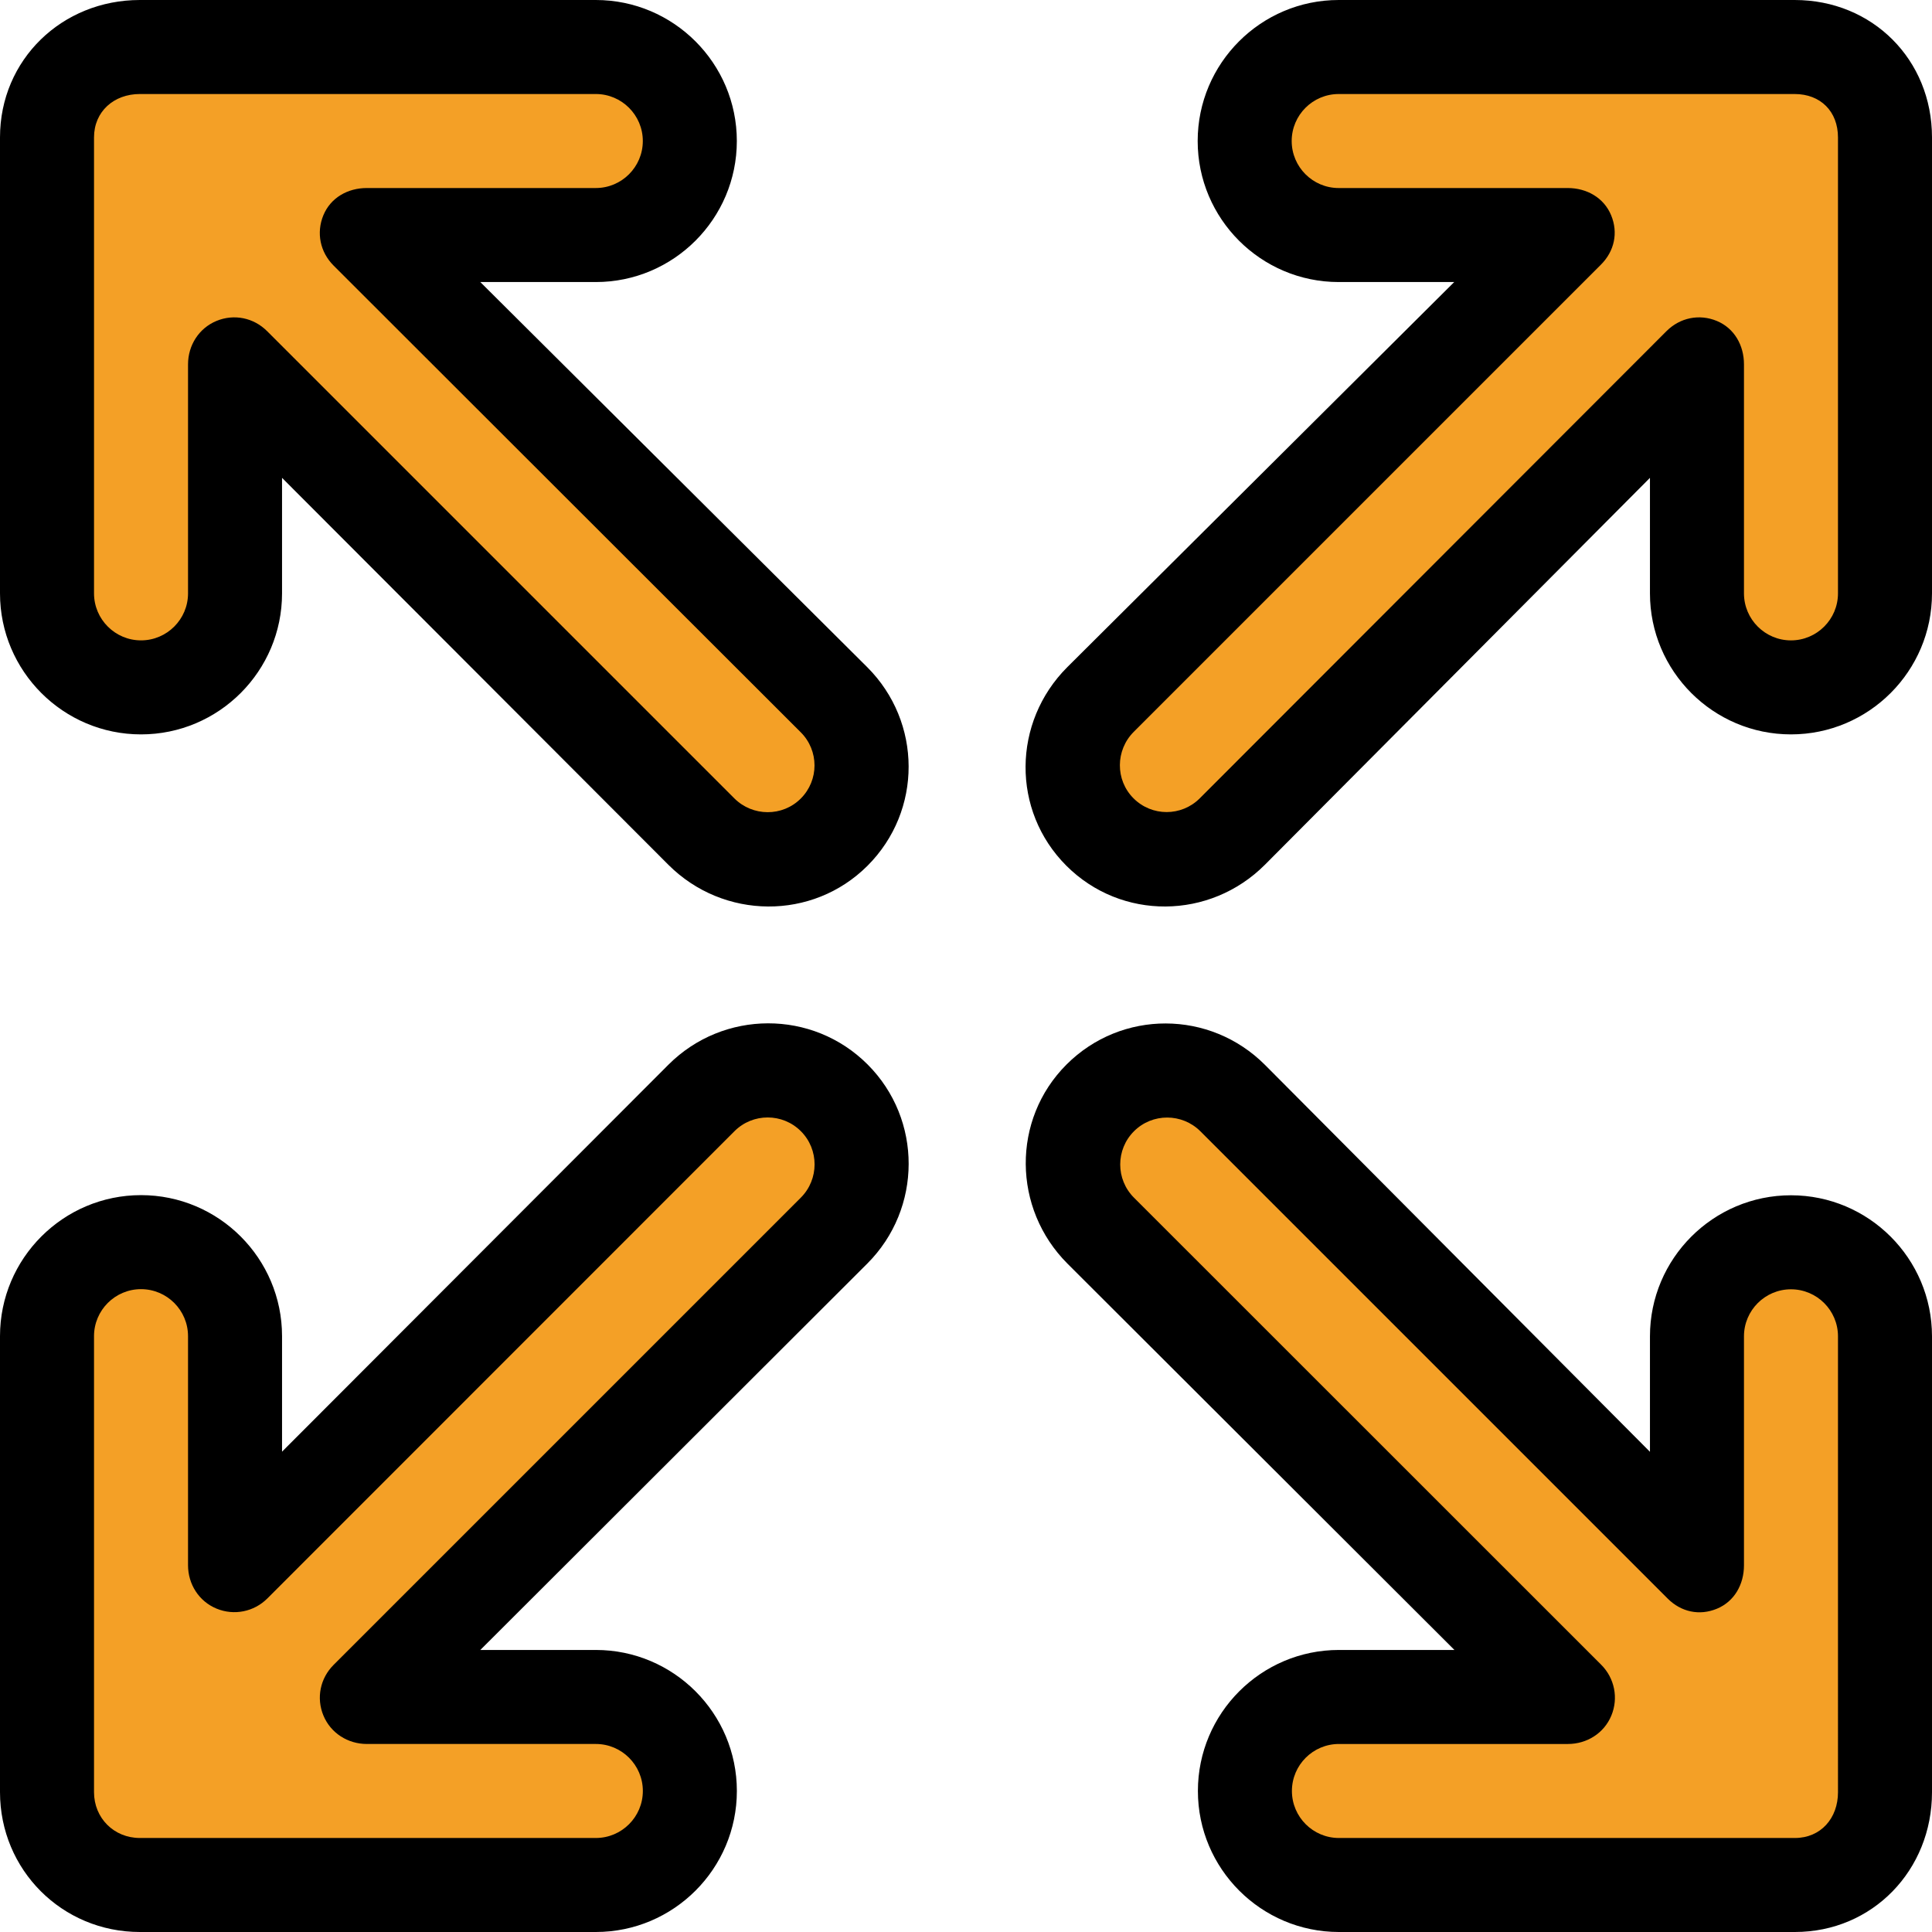
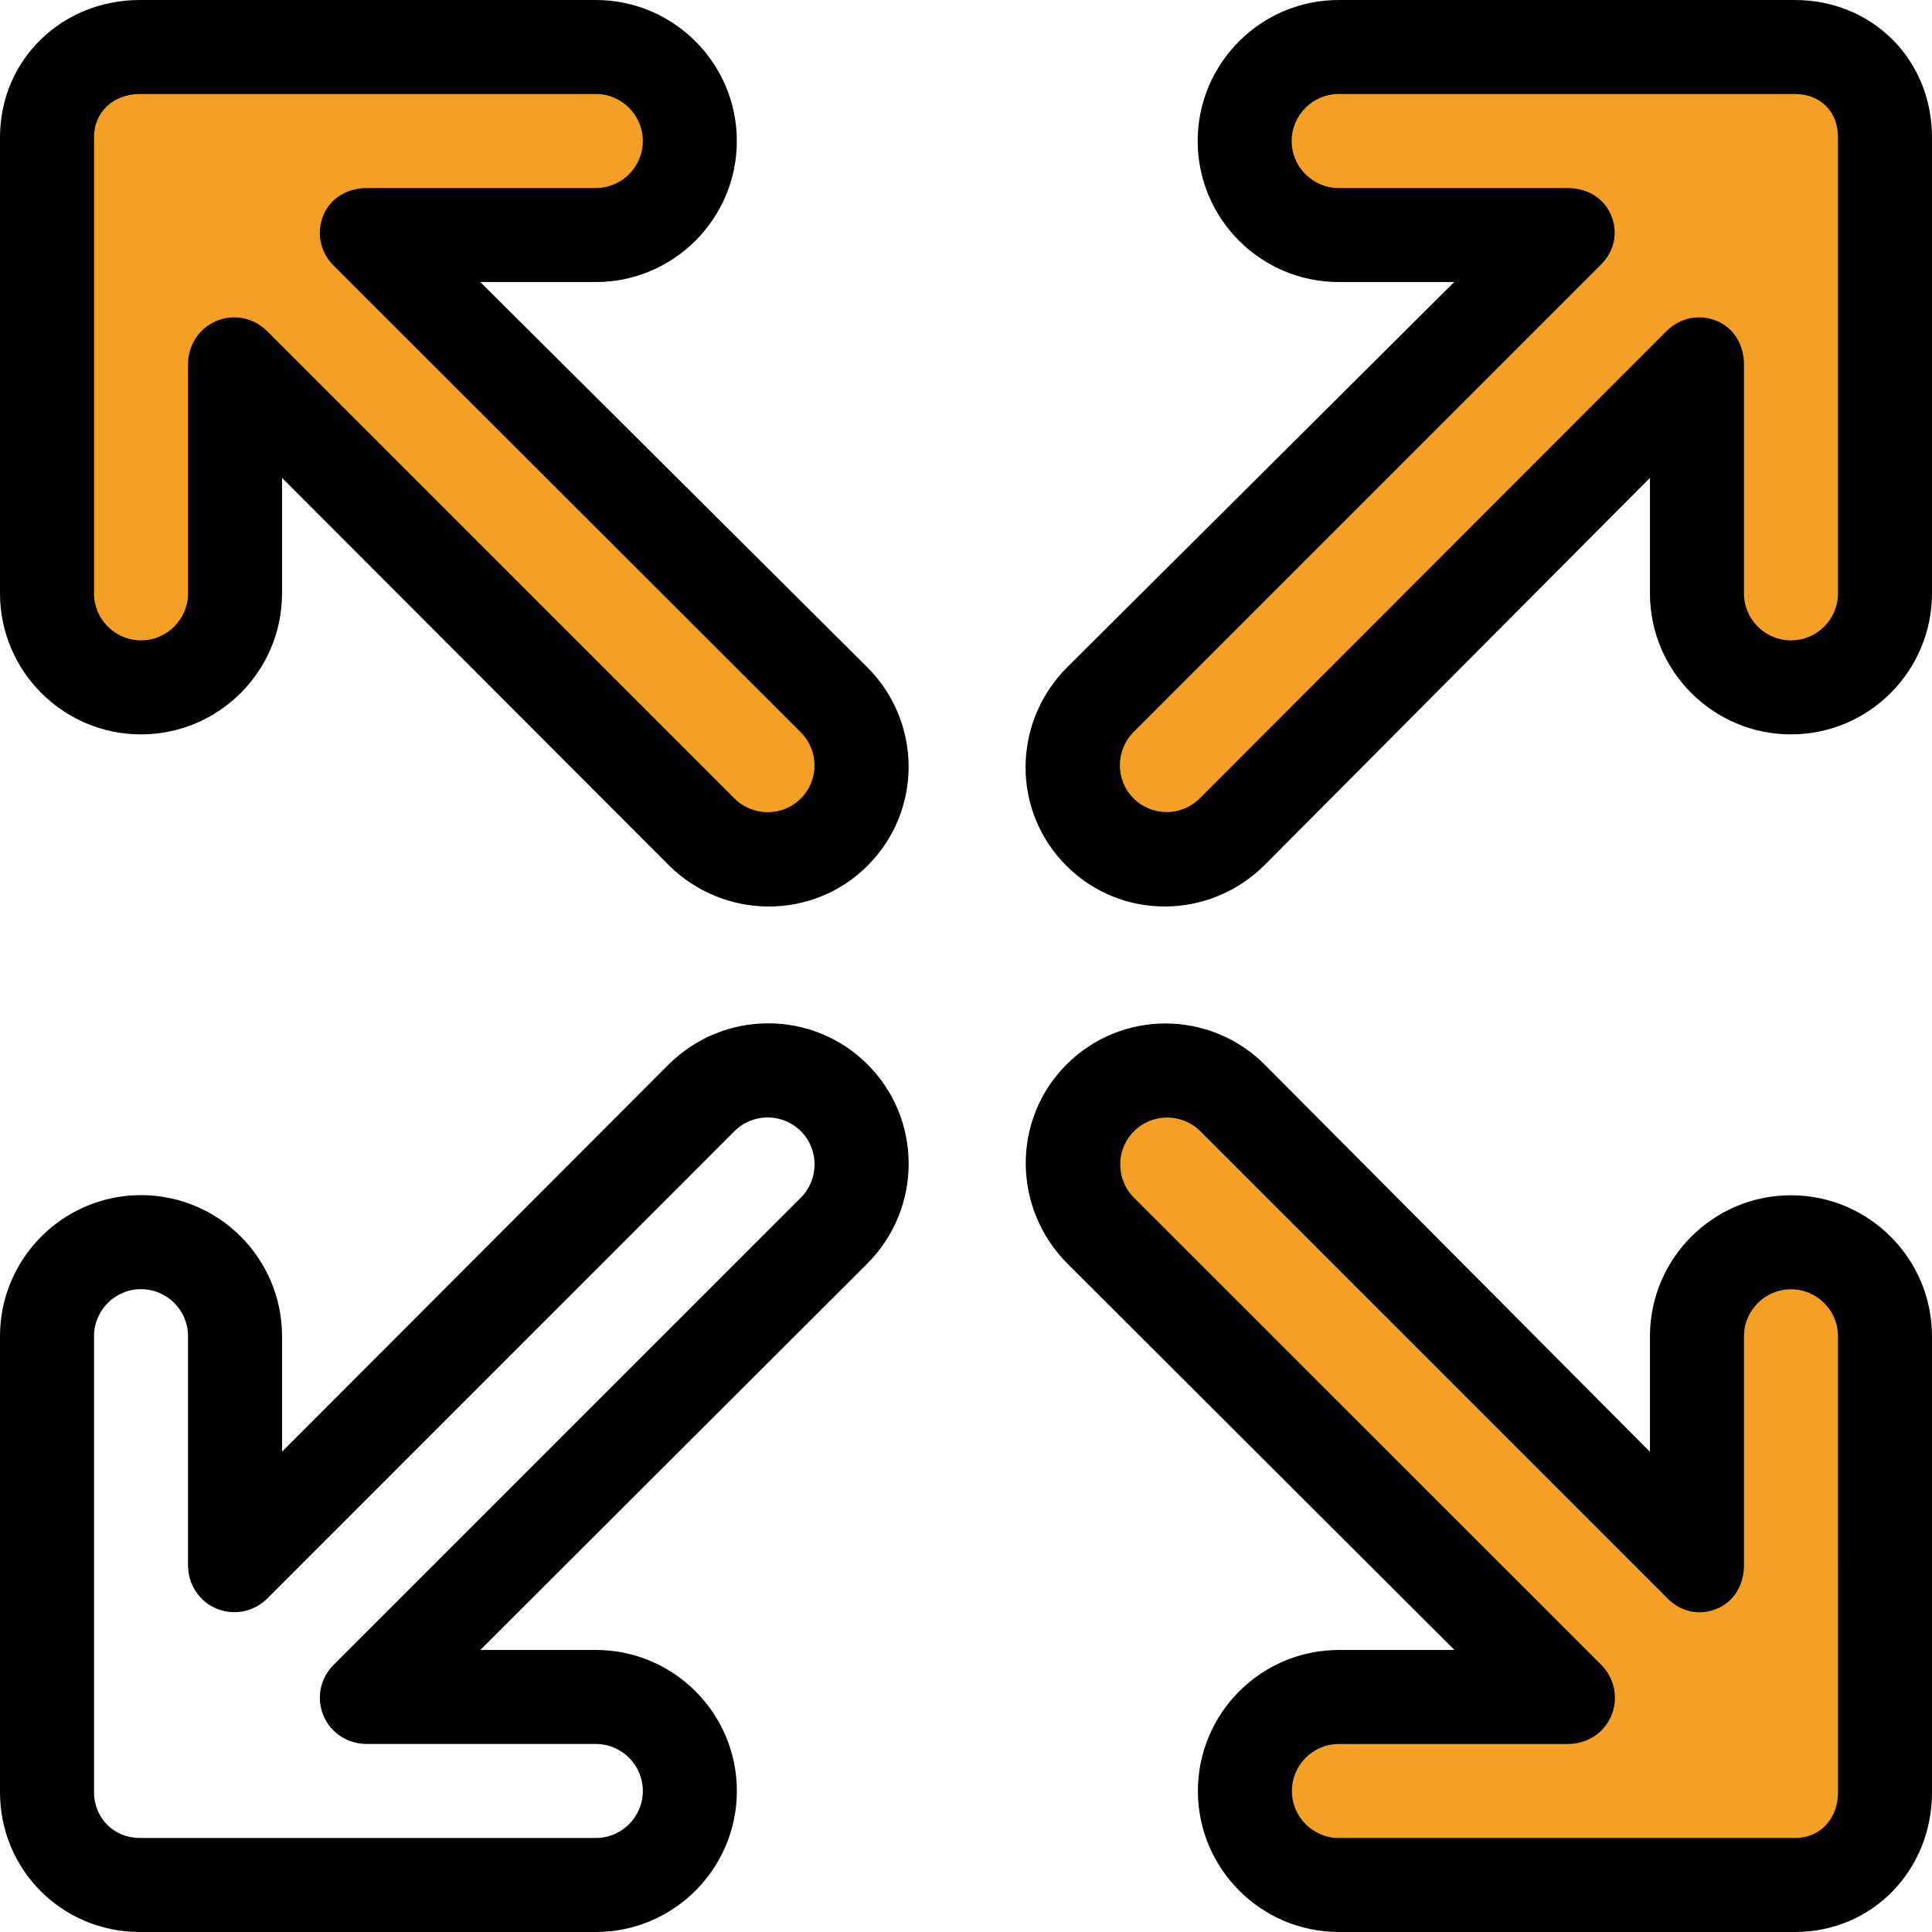
<svg xmlns="http://www.w3.org/2000/svg" version="1.1" id="Layer_1" x="0px" y="0px" viewBox="0 0 512 512" style="enable-background:new 0 0 512 512;" xml:space="preserve">
  <g>
-     <path style="fill:#F4A026;" d="M185.947,290.969L62.287,414.781v-60.686c0-13.76-11.154-24.915-24.915-24.915   s-24.915,11.154-24.915,24.915v120.837c0,13.76,10.85,24.611,24.611,24.611h120.837c13.76,0,24.915-11.154,24.915-24.915   c0-13.76-11.154-24.915-24.915-24.915H97.219l123.812-123.66c9.73-9.73,9.806-25.429,0.076-35.159   C211.376,281.165,195.676,281.24,185.947,290.969z" />
    <path style="fill:#F4A026;" d="M291.702,326.072l123.812,123.641h-60.686c-13.76,0-24.915,11.154-24.915,24.915   c0,13.76,11.154,24.915,24.915,24.915h120.837c13.76,0,23.88-10.813,23.88-24.574V354.132c0-13.76-11.154-24.915-24.915-24.915   c-13.76,0-24.915,11.154-24.915,24.915v60.686L326.419,291.007c-9.73-9.73-25.246-9.815-34.975-0.086   C281.715,300.65,281.971,316.342,291.702,326.072z" />
    <path style="fill:#F4A026;" d="M221.02,185.618L97.209,62.287h60.686c13.76,0,24.915-11.154,24.915-24.915   s-11.154-24.915-24.915-24.915H37.058c-13.76,0-24.601,10.194-24.601,23.954v120.837c0,13.76,11.154,24.915,24.915,24.915   s24.915-11.154,24.915-24.915V96.562l123.655,123.812c9.73,9.73,25.427,9.97,35.156,0.24   C230.827,210.885,230.75,195.349,221.02,185.618z" />
    <path style="fill:#F4A026;" d="M326.391,220.373L449.713,96.561v60.686c0,13.76,11.154,24.915,24.915,24.915   c13.76,0,24.915-11.154,24.915-24.915V36.411c0-13.759-10.176-23.953-23.937-23.953H354.769c-13.76,0-24.915,11.154-24.915,24.915   s11.154,24.915,24.915,24.915h60.686L291.643,185.619c-9.73,9.73-9.975,25.265-0.244,34.994   C301.13,230.343,316.66,230.104,326.391,220.373z" />
  </g>
  <path d="M177.137,282.161L74.745,384.706v-30.612c0-20.607-16.765-37.372-37.372-37.372S0,333.488,0,354.095v120.837  C0,495.539,16.461,512,37.068,512h120.837c20.607,0,37.372-16.765,37.372-37.372s-16.765-37.372-37.372-37.372h-30.612  l102.546-102.394c14.57-14.571,14.646-38.206,0.076-52.777C215.344,267.513,191.71,267.589,177.137,282.161z M212.222,317.395  L88.41,441.208c-3.562,3.563-4.628,8.769-2.701,13.424c1.928,4.655,6.47,7.539,11.509,7.539h60.686  c6.869,0,12.457,5.588,12.457,12.457c0,6.869-5.588,12.457-12.457,12.457H37.068c-6.869,0-12.153-5.284-12.153-12.153V354.096  c0-6.869,5.588-12.457,12.457-12.457s12.457,5.588,12.457,12.457v60.686c0,5.038,2.884,9.581,7.538,11.509  c4.655,1.928,9.939,0.861,13.5-2.699L194.641,299.78c4.856-4.857,12.743-4.857,17.599,0  C217.098,304.635,217.079,312.538,212.222,317.395z" />
  <path d="M282.893,334.882l102.546,102.374h-30.612c-20.607,0-37.372,16.765-37.372,37.372S334.22,512,354.827,512h120.837  C496.27,512,512,495.576,512,474.969V354.132c0-20.607-16.765-37.372-37.372-37.372s-37.372,16.765-37.372,37.372v30.612  L335.228,282.198c-14.571-14.57-38.023-14.656-52.594-0.086C268.063,296.685,268.32,320.309,282.893,334.882z M318.128,299.816  l123.813,123.812c3.563,3.562,8.402,4.628,13.058,2.701c4.655-1.928,7.173-6.47,7.173-11.509v-60.686  c0-6.869,5.588-12.457,12.457-12.457c6.869,0,12.457,5.588,12.457,12.457V474.97c0,6.869-4.553,12.116-11.422,12.116H354.827  c-6.869,0-12.457-5.588-12.457-12.457c0-6.869,5.588-12.457,12.457-12.457h60.686c5.038,0,9.581-2.864,11.509-7.519  s0.861-9.93-2.7-13.491L300.512,317.393c-4.857-4.856-4.857-12.74,0-17.596C305.368,294.937,313.271,294.958,318.128,299.816z" />
  <path d="M229.829,176.809L127.284,74.745h30.612c20.607,0,37.372-16.765,37.372-37.372S178.502,0,157.895,0H37.058  C16.451,0,0,15.805,0,36.412v120.837c0,20.607,16.765,37.372,37.372,37.372s37.372-16.765,37.372-37.372v-30.612l102.389,102.546  c14.571,14.57,38.203,14.811,52.775,0.24C244.479,214.852,244.401,191.381,229.829,176.809z M194.595,211.564L70.782,87.754  c-3.563-3.562-8.764-4.628-13.418-2.701c-4.655,1.928-7.534,6.47-7.534,11.509v60.686c0,6.869-5.588,12.457-12.457,12.457  s-12.457-5.588-12.457-12.457V36.412c0-6.869,5.274-11.497,12.143-11.497h120.837c6.869,0,12.457,5.588,12.457,12.457  s-5.588,12.457-12.457,12.457H97.209c-5.038,0-9.581,2.555-11.509,7.209c-1.928,4.655-0.861,9.774,2.7,13.337l123.812,123.691  c4.857,4.856,4.857,12.702,0,17.557C207.354,216.483,199.451,216.423,194.595,211.564z" />
  <path d="M335.199,229.182l102.056-102.546v30.612c0,20.607,16.765,37.372,37.372,37.372S512,177.855,512,157.248V36.411  C512,15.805,496.213,0,475.606,0H354.769c-20.607,0-37.372,16.765-37.372,37.372s16.765,37.372,37.372,37.372h30.612  L282.835,176.809c-14.57,14.571-14.816,38.041-0.244,52.613C297.162,243.994,320.628,243.754,335.199,229.182z M300.453,193.947  L424.265,70.134c3.562-3.563,4.628-8.44,2.701-13.095c-1.928-4.654-6.472-7.209-11.511-7.209h-60.686  c-6.869,0-12.457-5.588-12.457-12.457s5.588-12.457,12.457-12.457h120.837c6.869,0,11.479,4.627,11.479,11.497v120.837  c0,6.869-5.588,12.457-12.457,12.457c-6.869,0-12.457-5.588-12.457-12.457V96.561c0-5.038-2.546-9.581-7.2-11.509  c-4.655-1.928-9.77-0.861-13.332,2.7l-123.69,123.812c-4.856,4.857-12.7,4.857-17.556,0  C295.534,206.707,295.595,198.804,300.453,193.947z" />
  <g>
</g>
  <g>
</g>
  <g>
</g>
  <g>
</g>
  <g>
</g>
  <g>
</g>
  <g>
</g>
  <g>
</g>
  <g>
</g>
  <g>
</g>
  <g>
</g>
  <g>
</g>
  <g>
</g>
  <g>
</g>
  <g>
</g>
</svg>